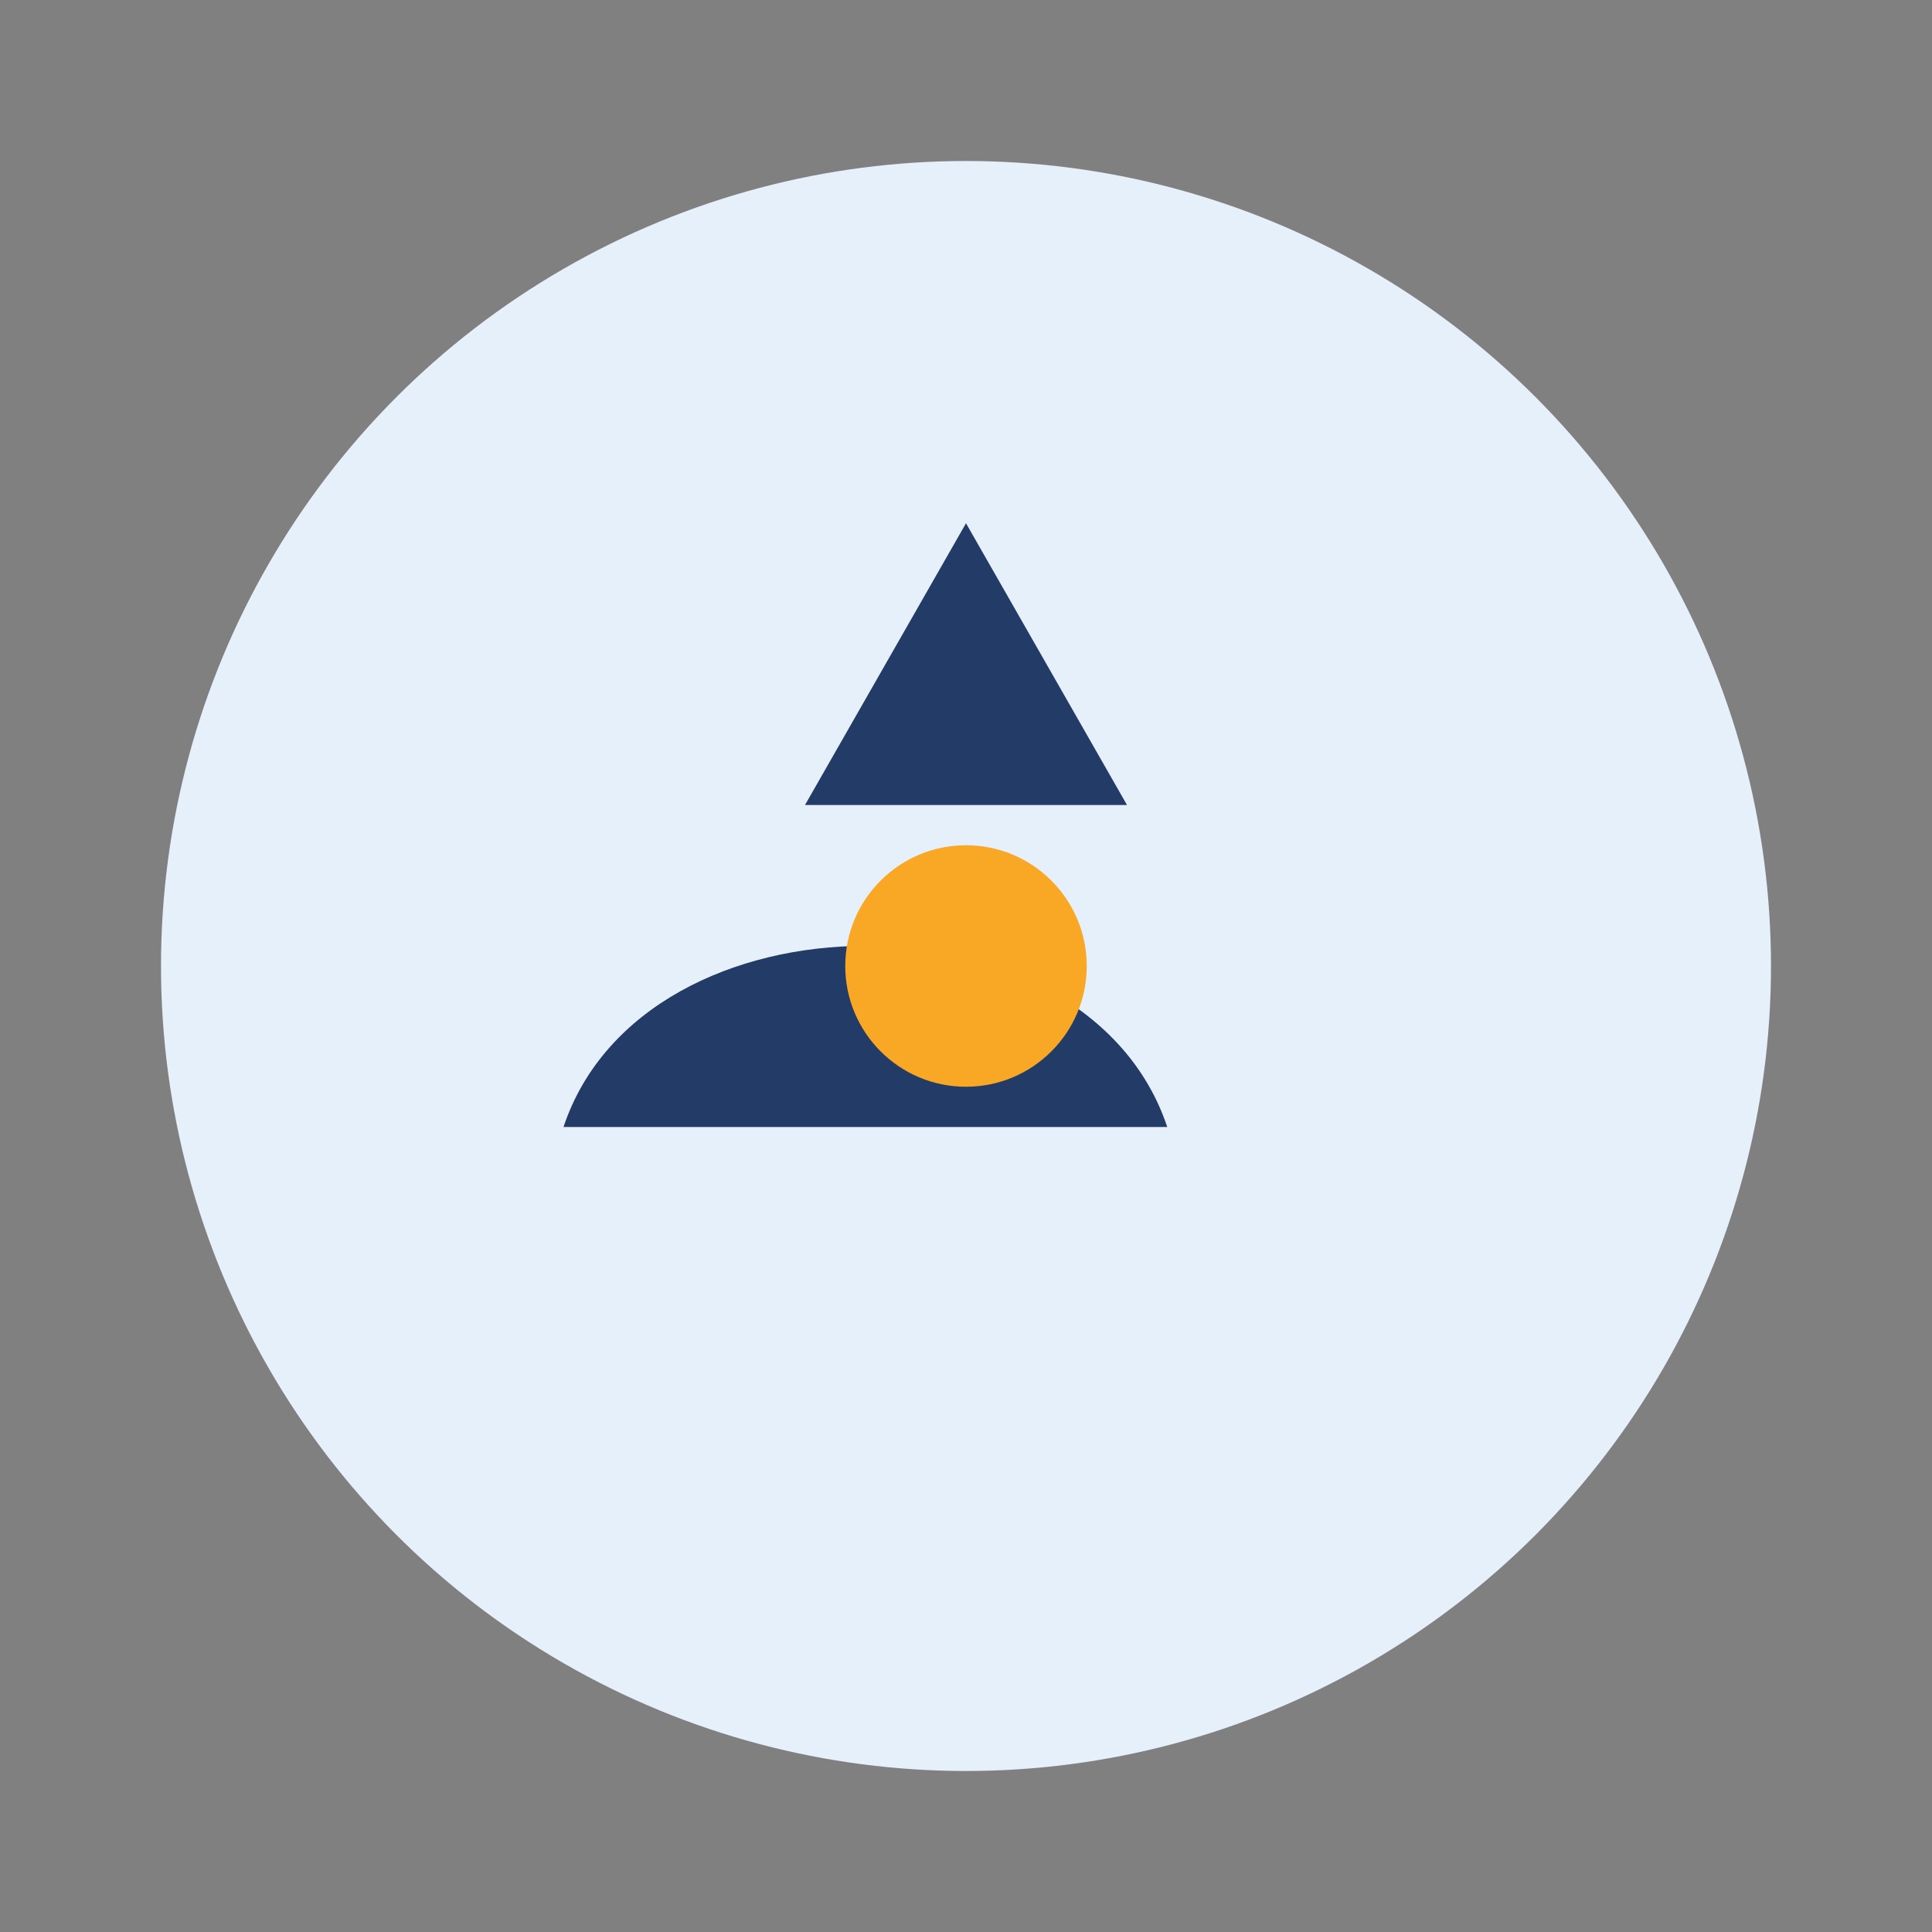
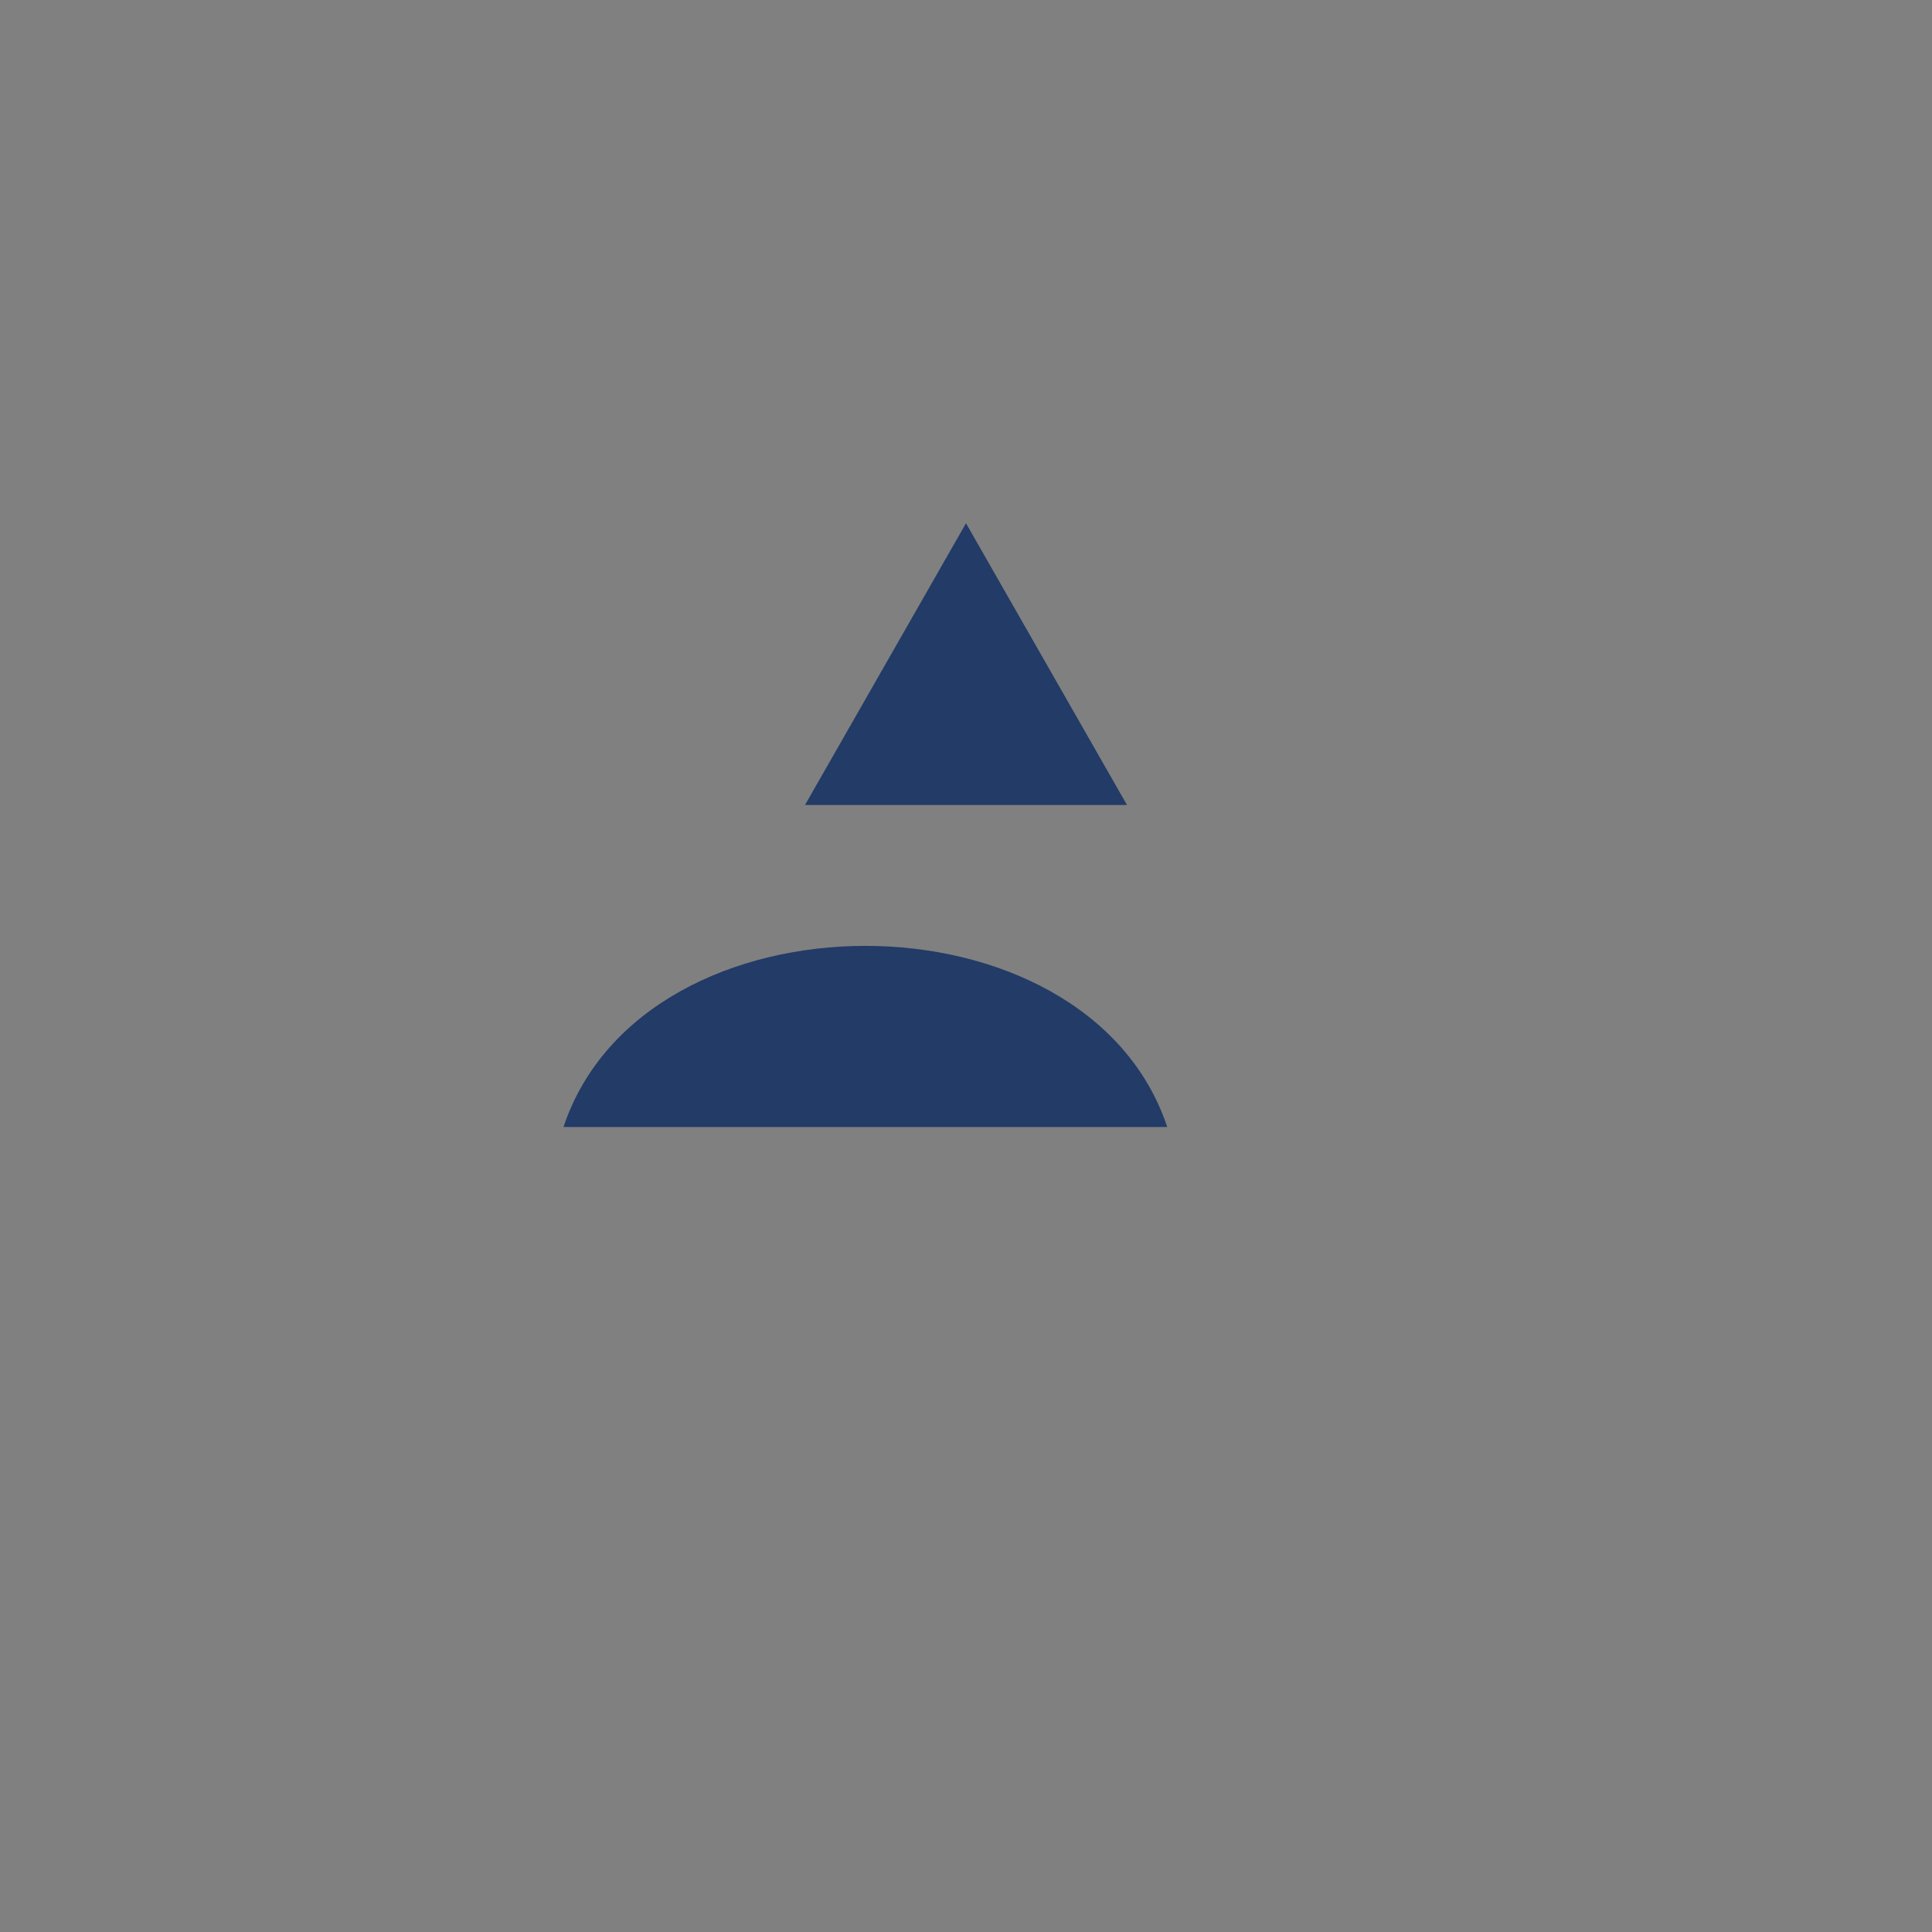
<svg xmlns="http://www.w3.org/2000/svg" width="48" height="48" viewBox="0 0 48 48">
  <rect x="0" y="0" width="48" height="48" fill="#808080" stroke="none" />
-   <circle cx="24" cy="24" r="20" fill="#E6F0FA" />
-   <path d="M14 28c2-6 13-6 15 0M24 13l4 7h-8z" fill="#223B67" />
-   <circle cx="24" cy="24" r="3" fill="#F9A825" />
+   <path d="M14 28c2-6 13-6 15 0M24 13l4 7h-8" fill="#223B67" />
</svg>